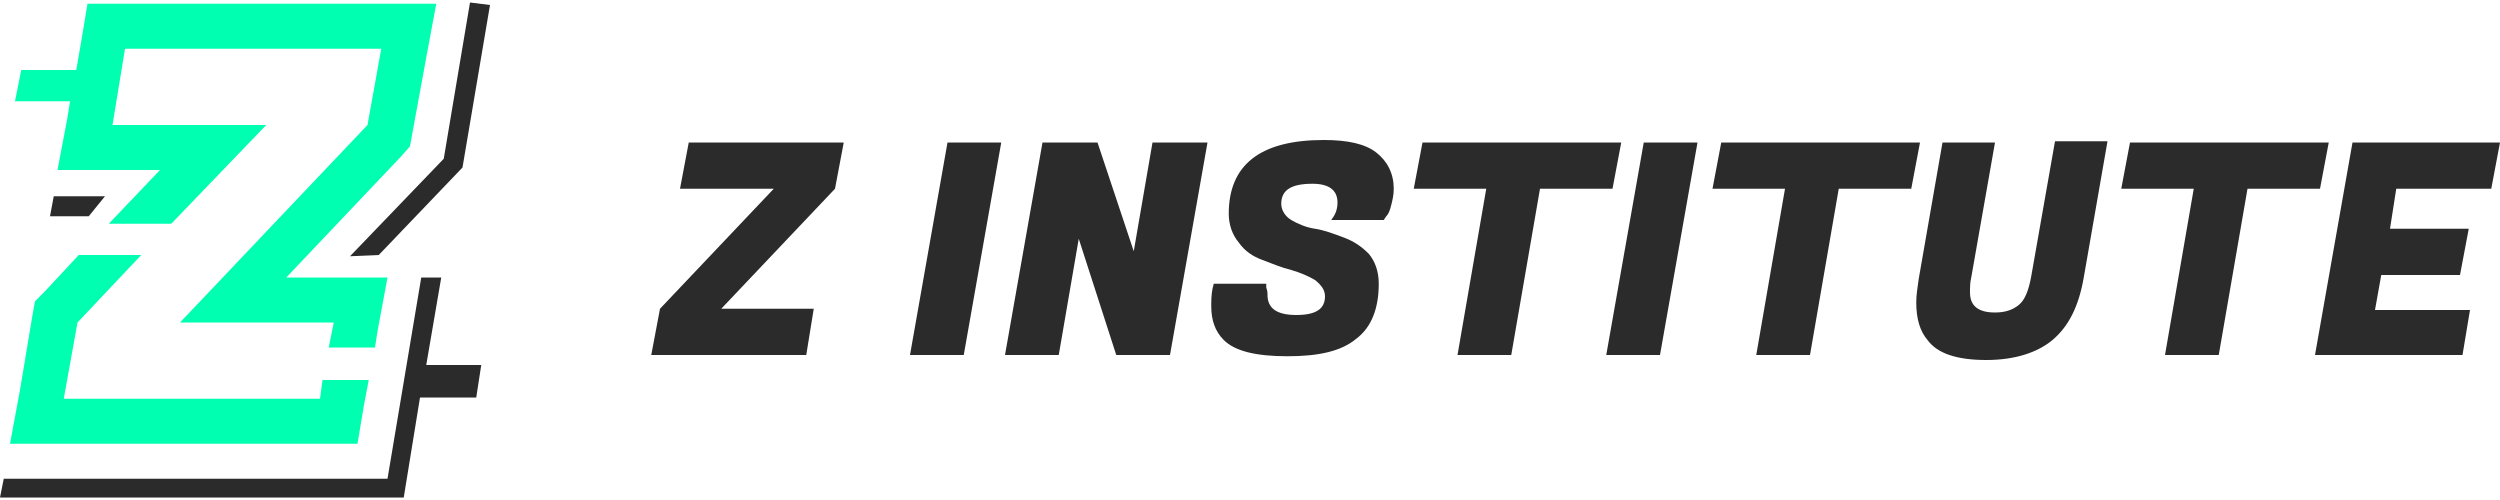
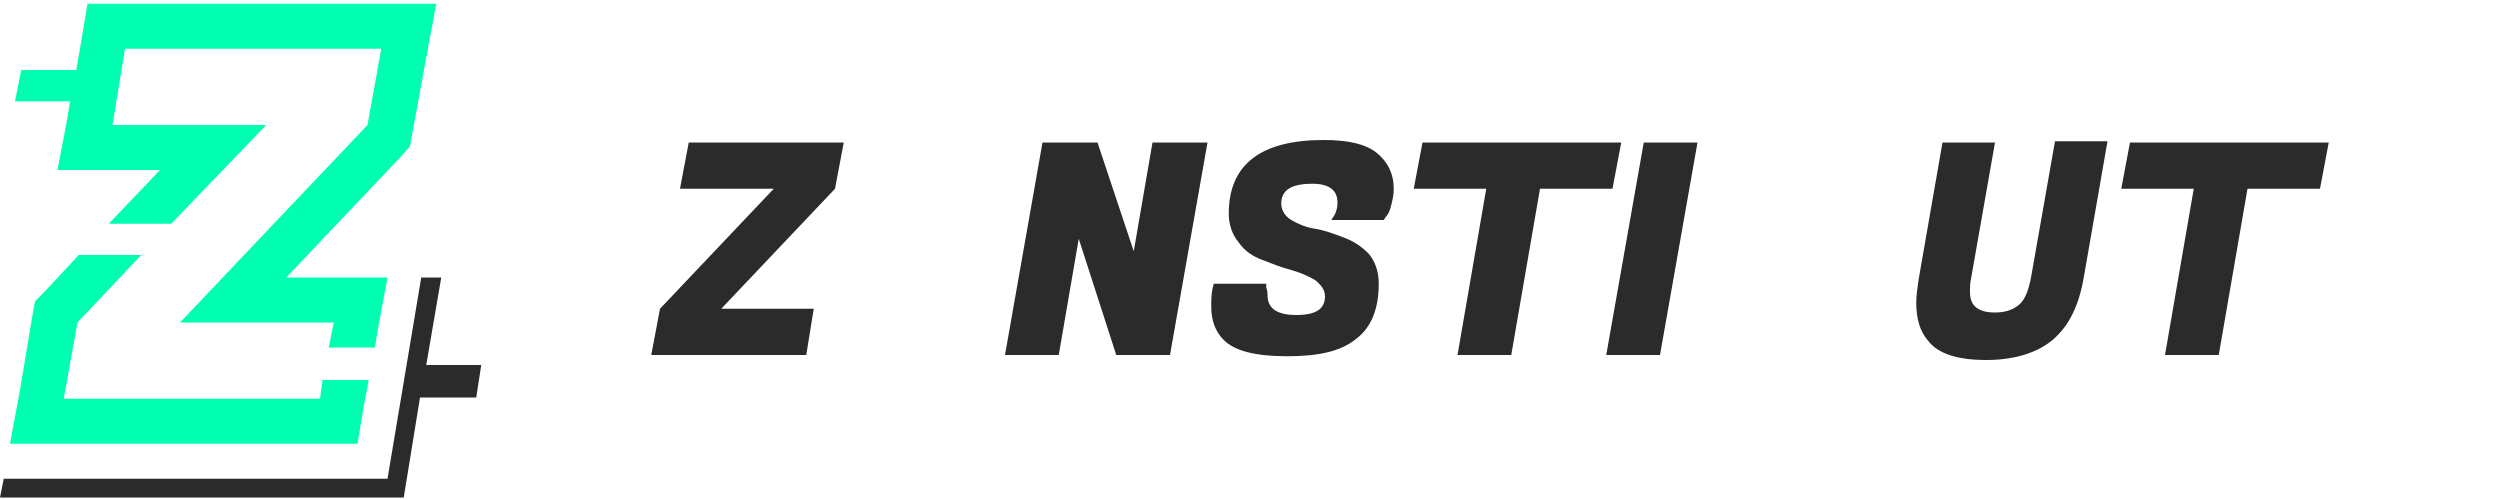
<svg xmlns="http://www.w3.org/2000/svg" version="1.1" id="圖層_1" x="0px" y="0px" viewBox="0 0 200 40" style="enable-background:new 0 0 200 40;" xml:space="preserve">
  <style type="text/css">
	.st0{fill:#2B2B2B;}
	.st1{fill:#00FFB0;}
</style>
  <g>
    <g>
      <path class="st0" d="M64.5,28.4H52.1l0.7-3.7h0l9.1-9.6h-7.5l0.7-3.7h12.4l-0.7,3.7l-9.1,9.6h7.4L64.5,28.4z" />
-       <path class="st0" d="M80.1,11.4l-3,17h-4.3l3-17H80.1z" />
      <path class="st0" d="M96.6,11.4l-3,17h-4.3l-3-9.3l-1.6,9.3h-4.3l3-17h4.4l2.9,8.7l1.5-8.7H96.6z" />
      <path class="st0" d="M101.4,23.6c0,1.1,0.8,1.6,2.3,1.6c1.6,0,2.3-0.5,2.3-1.5c0-0.5-0.3-0.9-0.8-1.3c-0.5-0.3-1.2-0.6-1.9-0.8    c-0.8-0.2-1.5-0.5-2.3-0.8c-0.8-0.3-1.4-0.7-1.9-1.4c-0.5-0.6-0.8-1.4-0.8-2.3c0-3.9,2.5-5.9,7.6-5.9c1.9,0,3.3,0.3,4.2,1    c0.9,0.7,1.4,1.7,1.4,2.9c0,0.5-0.1,0.9-0.2,1.3c-0.1,0.4-0.2,0.7-0.4,0.9l-0.2,0.3h-4.2c0.3-0.4,0.5-0.8,0.5-1.4    c0-1-0.7-1.5-2-1.5c-1.7,0-2.5,0.5-2.5,1.6c0,0.5,0.3,1,0.8,1.3c0.5,0.3,1.2,0.6,1.9,0.7s1.5,0.4,2.3,0.7c0.8,0.3,1.4,0.7,2,1.3    c0.5,0.6,0.8,1.4,0.8,2.4c0,2-0.6,3.5-1.8,4.4c-1.2,1-3,1.4-5.5,1.4c-2.5,0-4.2-0.4-5.1-1.3c-0.7-0.7-1-1.6-1-2.7    c0-0.4,0-0.9,0.1-1.4l0.1-0.4h4.2l0,0.3C101.4,23.3,101.4,23.4,101.4,23.6z" />
      <path class="st0" d="M129,15.1h-5.8l-2.3,13.3h-4.3l2.3-13.3h-5.8l0.7-3.7h15.9L129,15.1z" />
      <path class="st0" d="M135.8,11.4l-3,17h-4.3l3-17H135.8z" />
-       <path class="st0" d="M152.9,15.1h-5.8l-2.3,13.3h-4.3l2.3-13.3h-5.8l0.7-3.7h15.9L152.9,15.1z" />
      <path class="st0" d="M164.2,27.2c-1.2,1-3,1.6-5.3,1.6c-2.3,0-3.9-0.5-4.7-1.6c-0.6-0.7-0.9-1.7-0.9-3c0-0.6,0.1-1.2,0.2-1.9    l1.9-10.9h4.2l-1.9,10.8c-0.1,0.4-0.1,0.8-0.1,1.2c0,1.1,0.7,1.6,2,1.6c0.8,0,1.4-0.2,1.9-0.6c0.5-0.4,0.8-1.2,1-2.3l1.9-10.8h4.2    l-1.9,10.9C166.3,24.5,165.5,26.1,164.2,27.2z" />
      <path class="st0" d="M185.6,15.1h-5.8l-2.3,13.3h-4.3l2.3-13.3h-5.8l0.7-3.7h15.9L185.6,15.1z" />
-       <path class="st0" d="M197,28.4h-11.8l3-17H200l-0.7,3.7h-7.6l-0.5,3.2h6.3l-0.7,3.7h-6.3l-0.5,2.8h7.6L197,28.4z" />
    </g>
    <g>
      <g>
        <polygon class="st1" points="25.8,30.4 25.6,31.9 5.1,31.9 6.2,25.8 11.3,20.4 9.8,20.4 6.3,20.4 3.6,23.3 2.8,24.1 2.6,25.2      1.6,31.2 0.8,35.5 5.1,35.5 25.6,35.5 28.6,35.5 29.1,32.5 29.5,30.4 27.6,30.4    " />
        <polygon class="st1" points="30.5,0.3 10,0.3 7,0.3 6.5,3.3 6.1,5.6 3.7,5.6 1.7,5.6 1.2,8.1 3.7,8.1 5.6,8.1 5.4,9.4 4.6,13.6      9,13.6 12.8,13.6 8.7,17.9 9.8,17.9 13.7,17.9 21.3,10 9,10 10,3.9 30.5,3.9 29.4,10 14.4,25.8 26.7,25.8 26.3,27.8 27.6,27.8      30,27.8 30.2,26.5 31,22.2 26.7,22.2 22.9,22.2 32.1,12.5 32.8,11.7 33,10.6 34.1,4.6 34.9,0.3    " />
      </g>
      <g>
-         <polygon class="st0" points="30.3,20.4 28,20.5 35.5,12.7 37.6,0.2 39.2,0.4 37,13.4    " />
-         <polygon class="st0" points="4.3,15.7 4,17.3 7.1,17.3 8.4,15.7    " />
        <polygon class="st0" points="35.6,29.2 34.1,29.2 35.3,22.2 33.7,22.2 31,38.3 0.3,38.3 0,39.8 32.3,39.8 33.6,31.8 35.6,31.8      38.1,31.8 38.5,29.2    " />
      </g>
    </g>
  </g>
</svg>